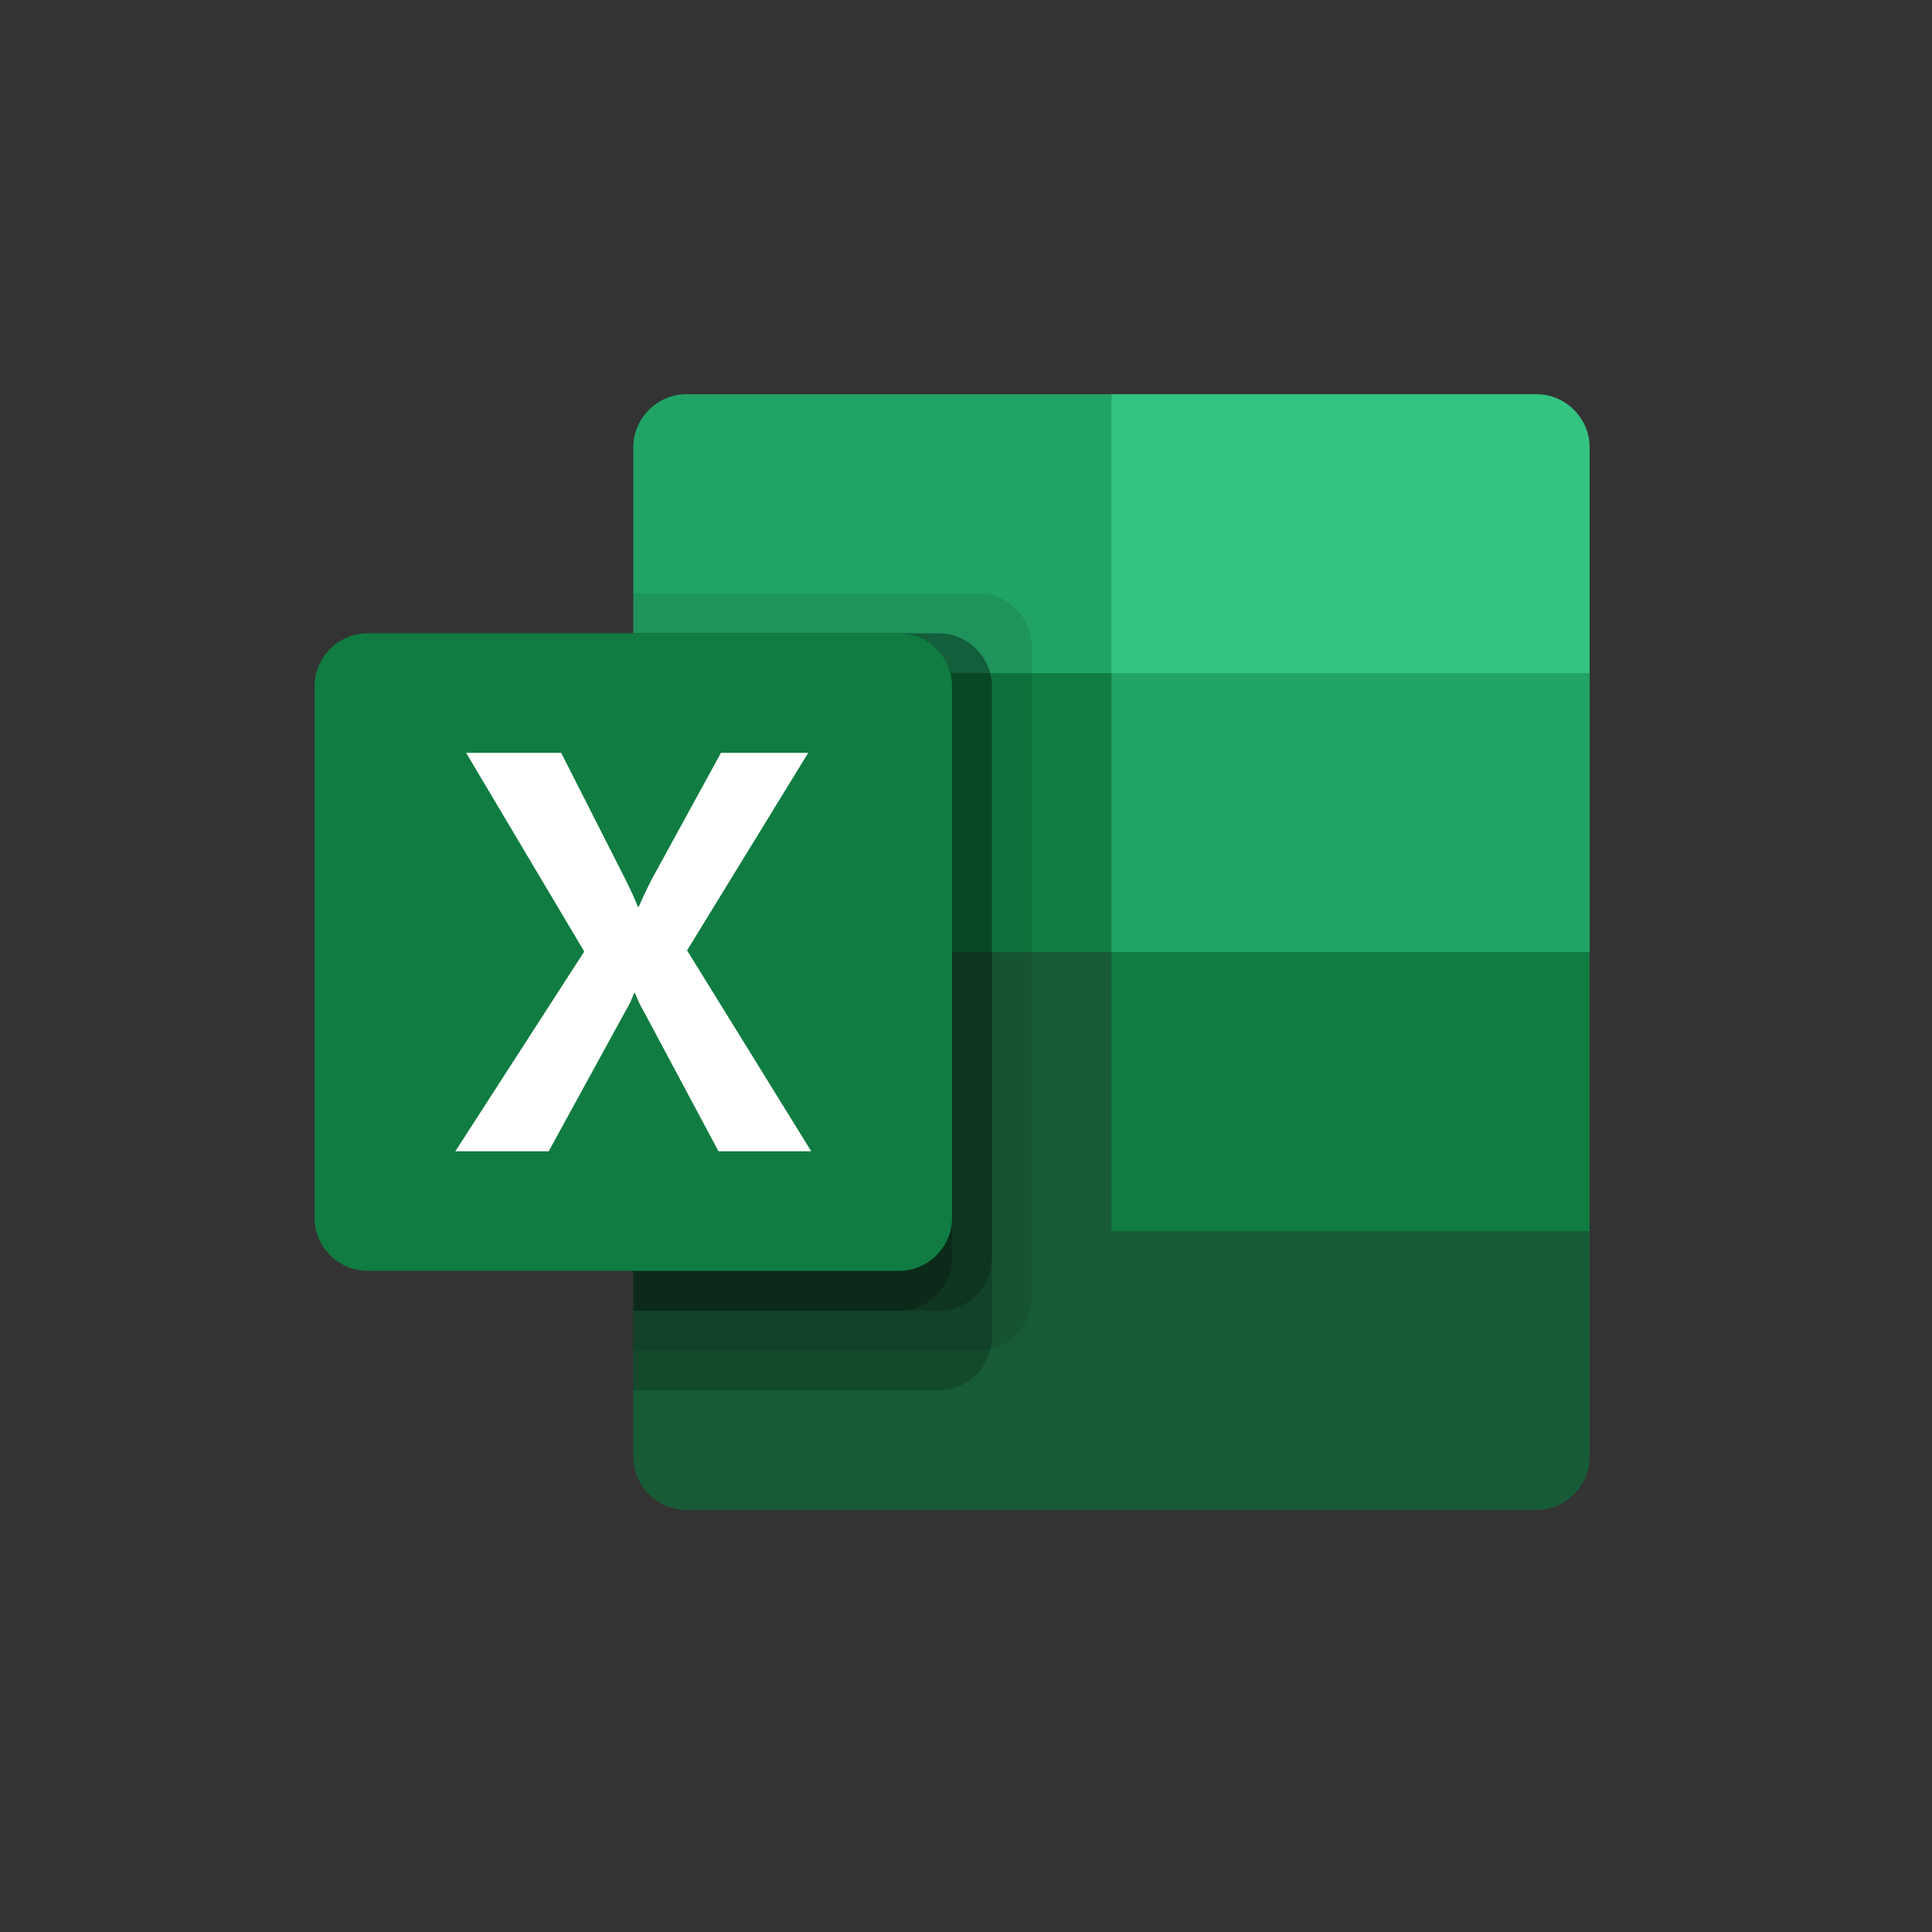
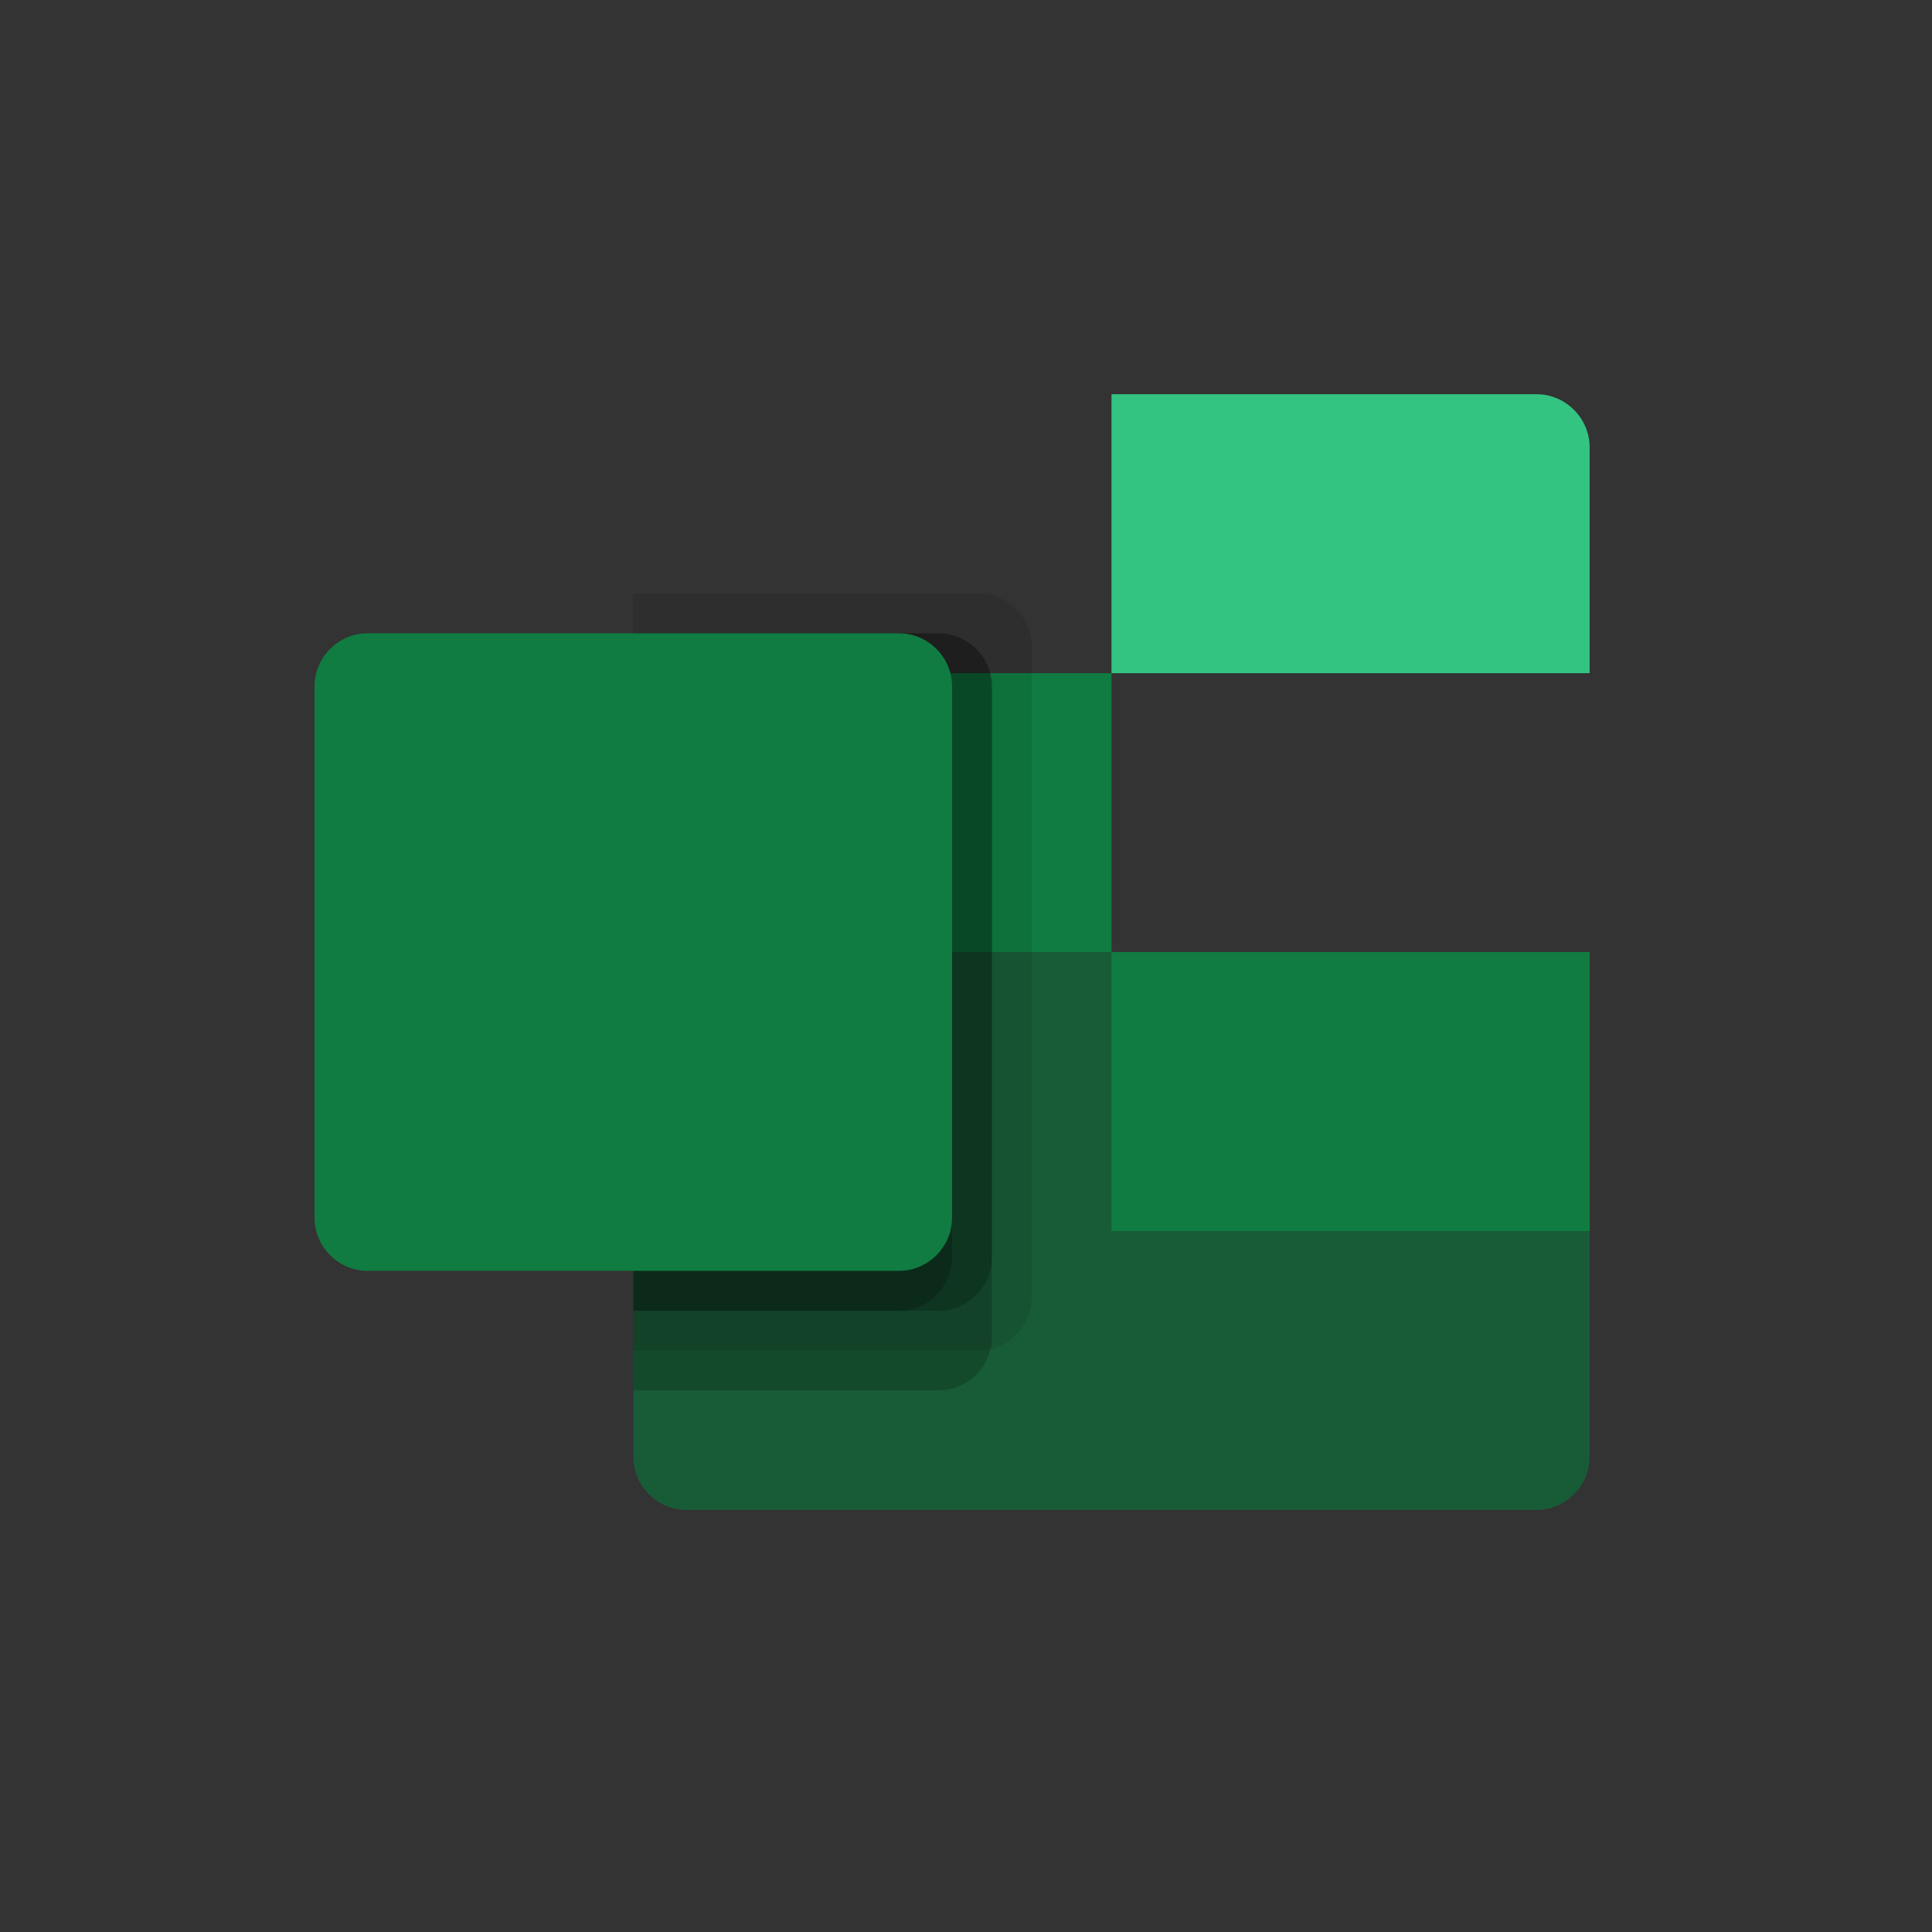
<svg xmlns="http://www.w3.org/2000/svg" width="43" height="43" viewBox="0 0 43 43">
  <rect x="0" y="0" width="43" height="43" fill="#333333" stroke="none" />
  <g fill="none" fill-rule="evenodd" transform="translate(7 7)">
-     <path fill="#21A366" fill-rule="nonzero" d="M17.738,1.774 L8.277,1.774 C7.629,1.774 7.095,2.308 7.095,2.956 L7.095,7.982 L17.738,14.19 L23.059,16.435 L28.38,14.19 L28.38,7.982 L17.738,1.774 Z" />
    <polygon fill="#107C41" points="7.095 7.982 17.738 7.982 17.738 14.19 7.095 14.19" />
    <path fill="#33C481" fill-rule="nonzero" d="M27.198,1.774 L17.738,1.774 L17.738,7.982 L28.38,7.982 L28.38,2.956 C28.38,2.308 27.846,1.774 27.198,1.774 Z" />
    <path fill="#185C37" fill-rule="nonzero" d="M17.738,14.19 L7.095,14.19 L7.095,25.424 C7.095,26.072 7.629,26.606 8.277,26.606 L27.198,26.606 C27.846,26.606 28.38,26.072 28.38,25.424 L28.38,20.398 L17.738,14.19 Z" />
    <polygon fill="#107C41" points="17.738 14.19 28.38 14.19 28.38 20.398 17.738 20.398" />
    <g transform="translate(0 6.192)">
      <path fill="#000" fill-opacity=".094" d="M14.781,0.016 L7.095,0.016 L7.095,16.867 L14.781,16.867 C15.429,16.865 15.962,16.332 15.964,15.684 L15.964,1.199 C15.962,0.551 15.429,0.018 14.781,0.016 Z" />
      <g fill="#000" fill-opacity=".2" transform="translate(7.095 .903)">
        <path d="M6.799,0 L0,0 L0,16.851 L6.799,16.851 C7.447,16.849 7.98,16.316 7.982,15.668 L7.982,1.182 C7.98,0.535 7.447,0.002 6.799,0 Z" />
        <path d="M6.799,0 L0,0 L0,15.077 L6.799,15.077 C7.447,15.075 7.98,14.542 7.982,13.894 L7.982,1.182 C7.98,0.535 7.447,0.002 6.799,0 Z" />
        <path d="M5.913,0 L0,0 L0,15.077 L5.913,15.077 C6.56,15.075 7.093,14.542 7.095,13.894 L7.095,1.182 C7.093,0.535 6.56,0.002 5.913,0 Z" />
      </g>
      <path fill="#107C41" d="M1.182,0.903 L13.008,0.903 C13.656,0.903 14.19,1.437 14.19,2.085 L14.19,13.911 C14.19,14.559 13.656,15.093 13.008,15.093 L1.182,15.093 C0.534,15.093 0,14.559 0,13.911 L0,2.085 C0,1.437 0.534,0.903 1.182,0.903 Z" />
-       <path fill="#FFF" d="M3.134,12.432 L6.003,7.986 L3.375,3.564 L5.49,3.564 L6.925,6.39 C7.057,6.658 7.148,6.858 7.197,6.99 L7.216,6.99 C7.31,6.776 7.409,6.567 7.513,6.365 L9.046,3.564 L10.988,3.564 L8.292,7.961 L11.056,12.432 L8.991,12.432 L7.333,9.328 C7.255,9.196 7.189,9.057 7.135,8.913 L7.11,8.913 C7.062,9.054 6.998,9.189 6.919,9.315 L5.212,12.432 L3.134,12.432 Z" />
    </g>
    <polygon points="0 0 28.38 0 28.38 28.38 0 28.38" />
  </g>
</svg>